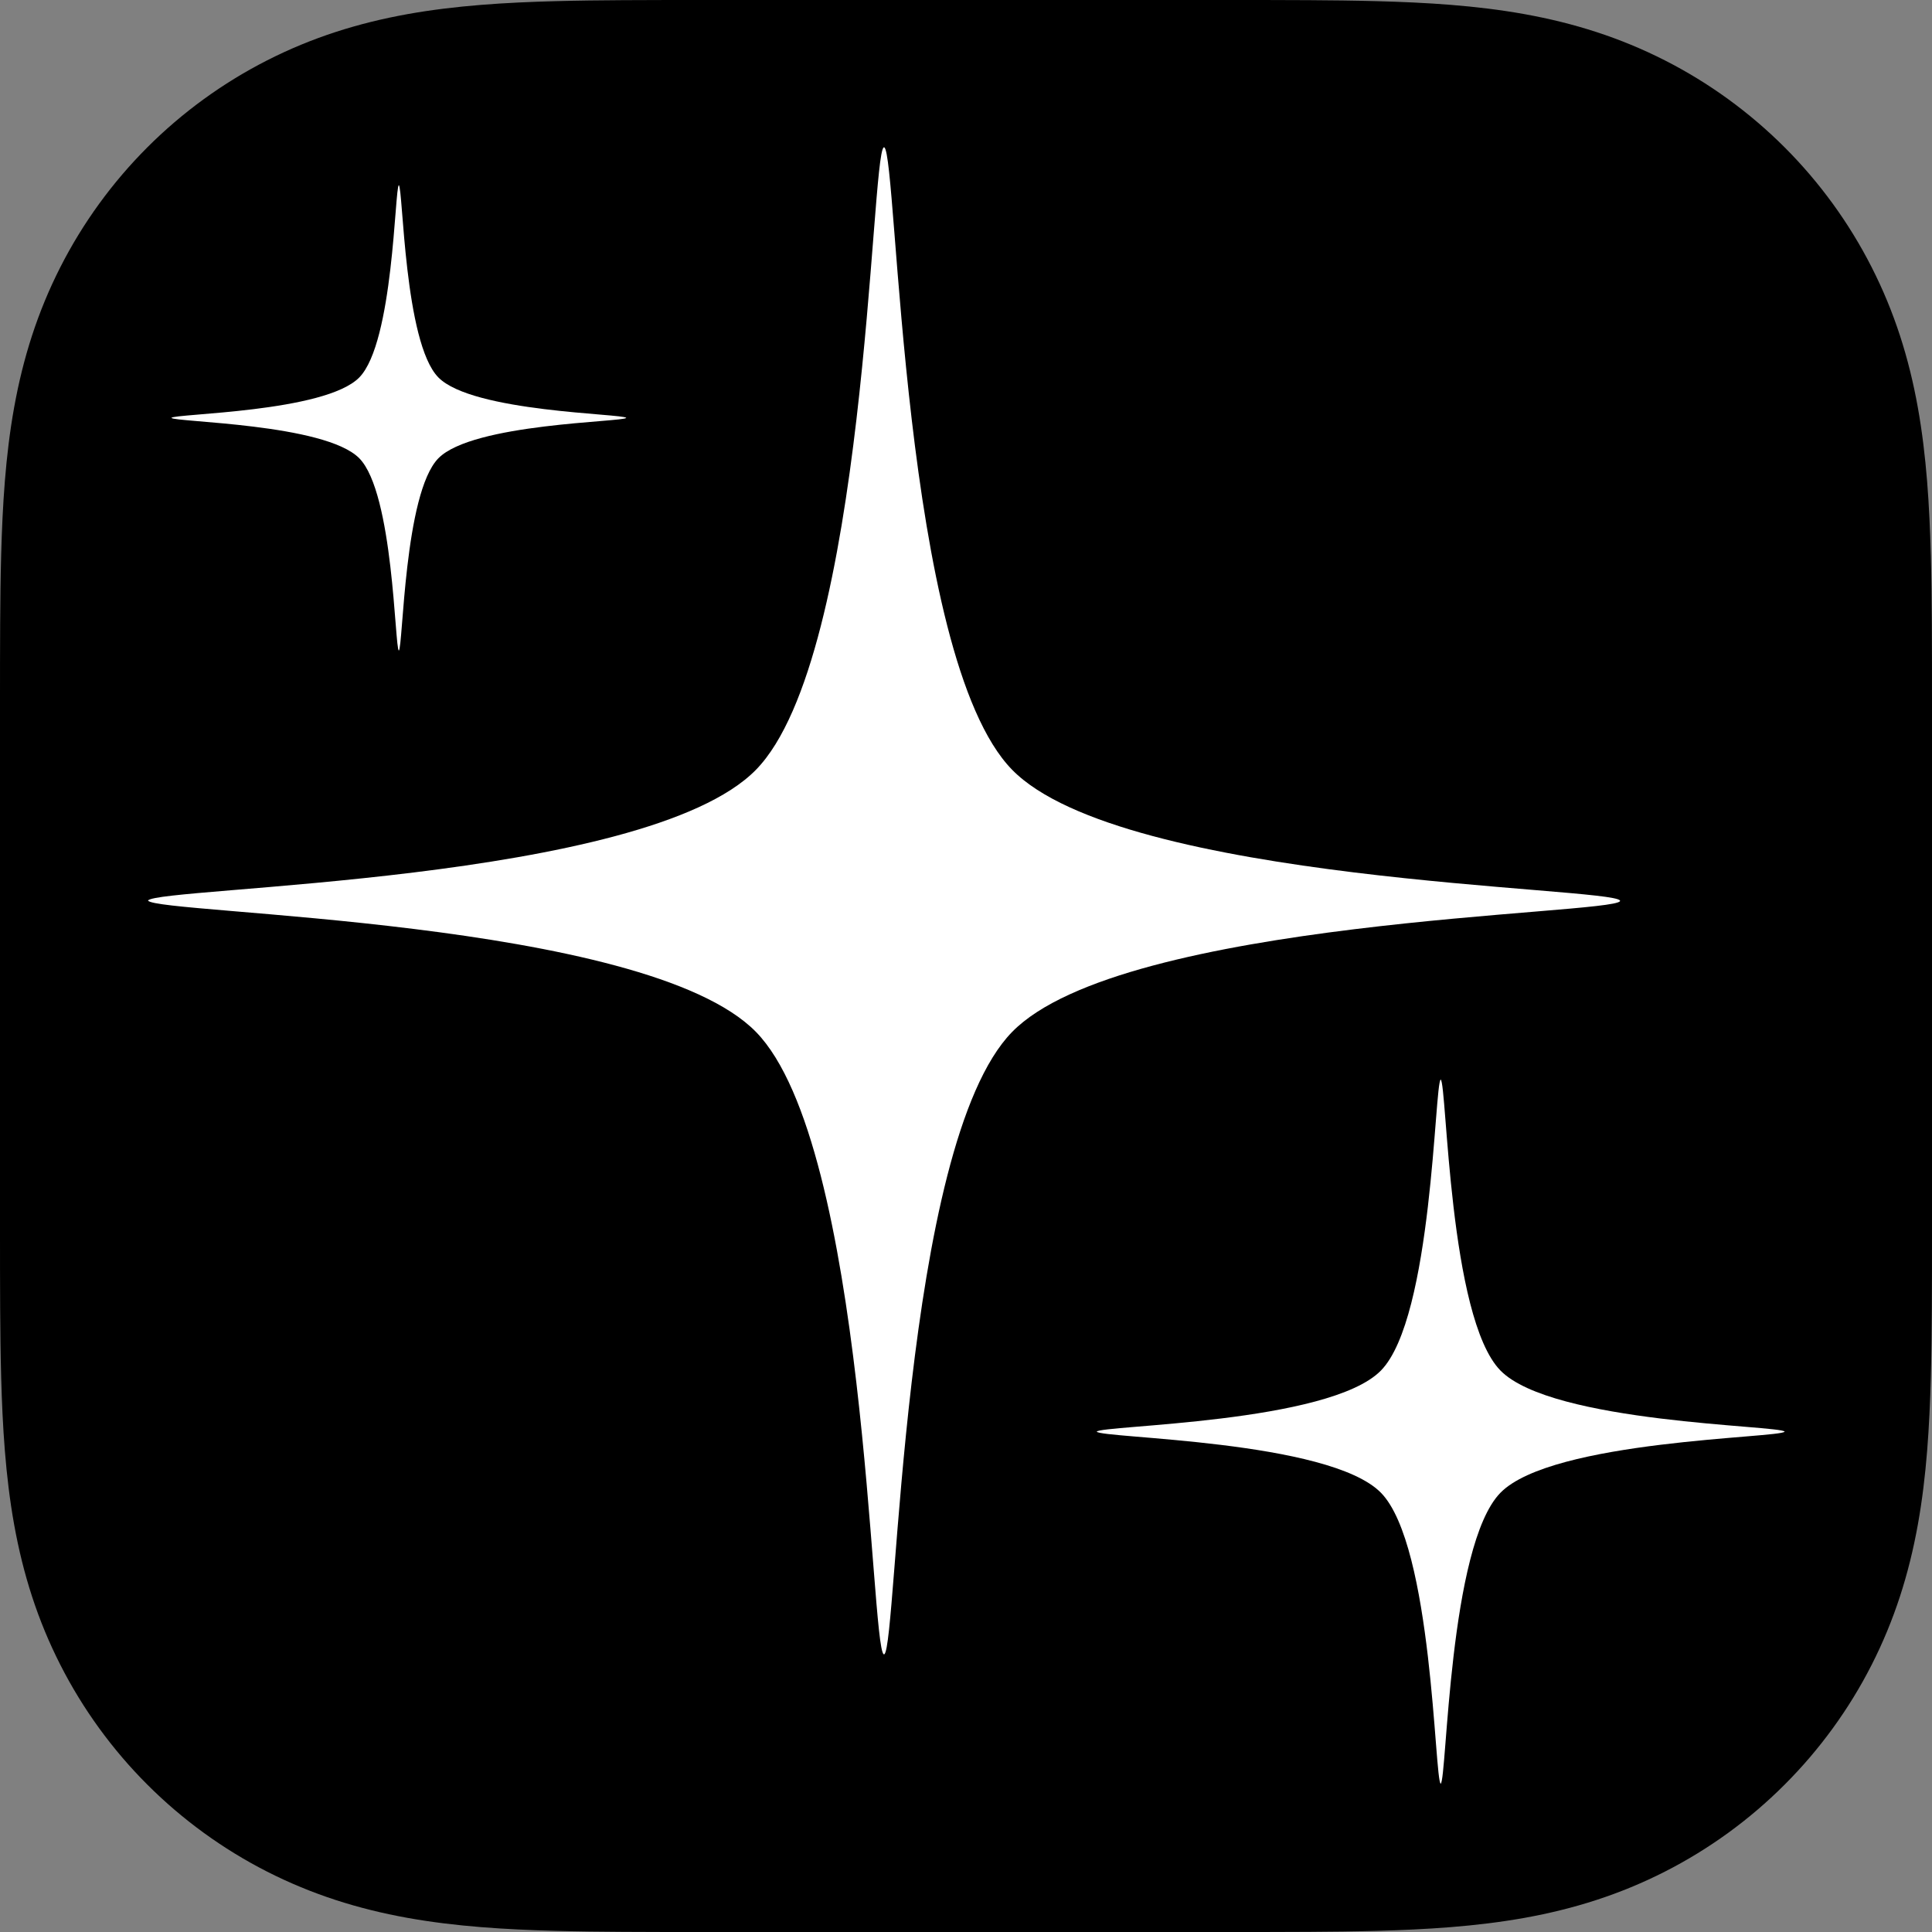
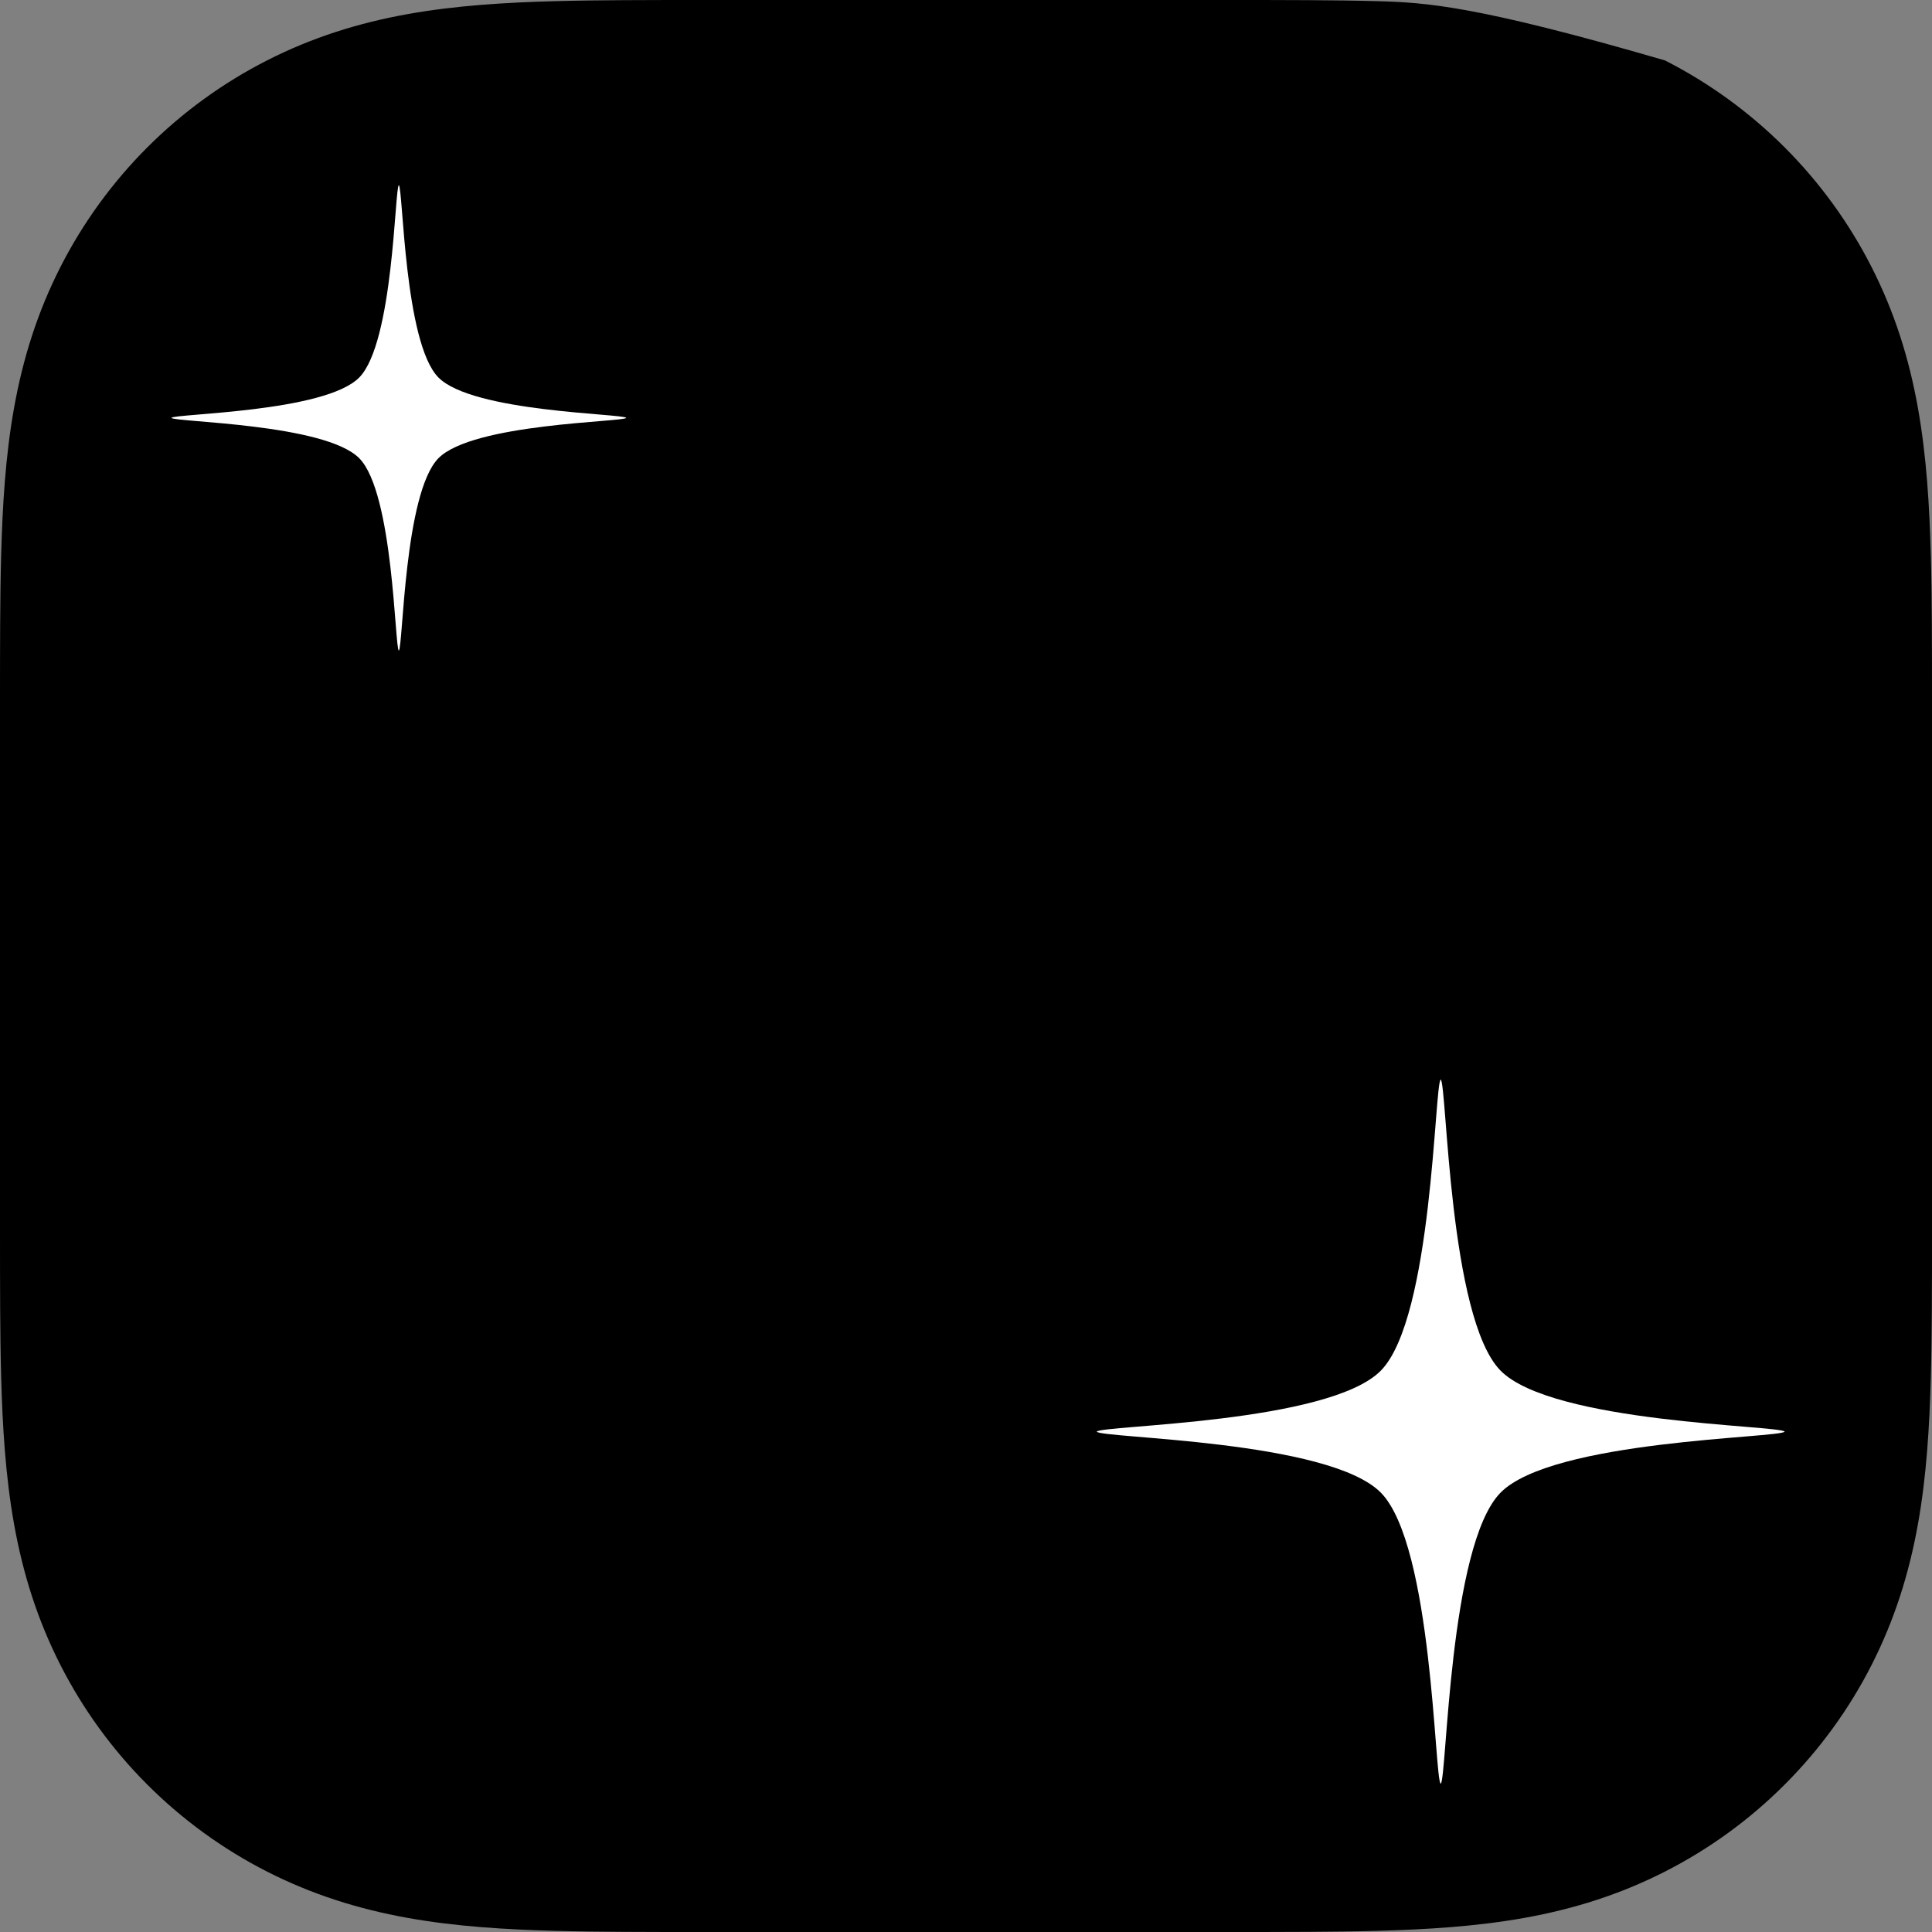
<svg xmlns="http://www.w3.org/2000/svg" width="72" height="72" viewBox="0 0 72 72" fill="none">
  <rect x="0" y="0" width="72" height="72" fill="#808080" stroke="none" />
-   <path d="M71.956 20.692C71.906 18.855 71.798 17.002 71.472 15.184C71.141 13.34 70.6 11.625 69.747 9.95C68.909 8.304 67.814 6.797 66.508 5.491C65.201 4.185 63.695 3.09 62.049 2.252C60.374 1.4 58.659 0.859 56.815 0.527C54.998 0.2 53.145 0.093 51.307 0.043C50.464 0.02 49.62 0.011 48.777 0.006C47.776 0 46.775 0 45.773 0H26.227C25.225 0 24.224 0 23.222 0.006C22.378 0.011 21.535 0.02 20.692 0.043C18.855 0.093 17.002 0.201 15.184 0.527C13.34 0.859 11.625 1.399 9.95 2.252C8.304 3.09 6.797 4.185 5.491 5.491C4.185 6.798 3.09 8.304 2.252 9.95C1.4 11.625 0.859 13.34 0.527 15.184C0.2 17.001 0.093 18.854 0.043 20.692C0.02 21.535 0.011 22.379 0.006 23.222C0 24.224 0 25.225 0 26.227V45.773C0 46.775 0 47.776 0.006 48.778C0.011 49.622 0.02 50.465 0.043 51.308C0.093 53.145 0.201 54.998 0.527 56.816C0.859 58.66 1.399 60.375 2.252 62.05C3.09 63.696 4.185 65.203 5.491 66.508C6.798 67.815 8.304 68.91 9.95 69.748C11.625 70.6 13.34 71.141 15.184 71.473C17.001 71.8 18.854 71.907 20.692 71.957C21.535 71.98 22.379 71.989 23.222 71.994C24.223 72.001 25.225 72 26.227 72H45.773C46.775 72 47.776 72 48.778 71.994C49.622 71.989 50.465 71.98 51.308 71.957C53.145 71.907 54.998 71.799 56.816 71.473C58.66 71.141 60.375 70.601 62.05 69.748C63.696 68.91 65.203 67.815 66.508 66.508C67.815 65.202 68.91 63.696 69.748 62.05C70.6 60.375 71.141 58.66 71.473 56.816C71.8 54.999 71.907 53.146 71.957 51.308C71.98 50.465 71.989 49.621 71.994 48.778C72.001 47.777 72 46.775 72 45.773V26.227C72 25.225 72 24.224 71.994 23.222C71.989 22.378 71.98 21.535 71.957 20.692H71.956Z" fill="black" />
-   <path d="M5.517 33.561C5.838 33.049 24.048 32.907 28.174 28.686C32.3 24.466 32.443 5.825 32.934 5.491H32.955C33.456 5.825 33.592 24.465 37.718 28.686C41.844 32.907 60.048 33.048 60.374 33.561V33.583C60.048 34.095 41.842 34.237 37.718 38.458C33.595 42.678 33.448 61.319 32.955 61.652H32.934C32.434 61.319 32.297 42.678 28.174 38.458C24.05 34.237 5.838 34.074 5.517 33.562V33.561Z" fill="white" />
+   <path d="M71.956 20.692C71.906 18.855 71.798 17.002 71.472 15.184C71.141 13.34 70.6 11.625 69.747 9.95C68.909 8.304 67.814 6.797 66.508 5.491C65.201 4.185 63.695 3.09 62.049 2.252C54.998 0.2 53.145 0.093 51.307 0.043C50.464 0.02 49.62 0.011 48.777 0.006C47.776 0 46.775 0 45.773 0H26.227C25.225 0 24.224 0 23.222 0.006C22.378 0.011 21.535 0.02 20.692 0.043C18.855 0.093 17.002 0.201 15.184 0.527C13.34 0.859 11.625 1.399 9.95 2.252C8.304 3.09 6.797 4.185 5.491 5.491C4.185 6.798 3.09 8.304 2.252 9.95C1.4 11.625 0.859 13.34 0.527 15.184C0.2 17.001 0.093 18.854 0.043 20.692C0.02 21.535 0.011 22.379 0.006 23.222C0 24.224 0 25.225 0 26.227V45.773C0 46.775 0 47.776 0.006 48.778C0.011 49.622 0.02 50.465 0.043 51.308C0.093 53.145 0.201 54.998 0.527 56.816C0.859 58.66 1.399 60.375 2.252 62.05C3.09 63.696 4.185 65.203 5.491 66.508C6.798 67.815 8.304 68.91 9.95 69.748C11.625 70.6 13.34 71.141 15.184 71.473C17.001 71.8 18.854 71.907 20.692 71.957C21.535 71.98 22.379 71.989 23.222 71.994C24.223 72.001 25.225 72 26.227 72H45.773C46.775 72 47.776 72 48.778 71.994C49.622 71.989 50.465 71.98 51.308 71.957C53.145 71.907 54.998 71.799 56.816 71.473C58.66 71.141 60.375 70.601 62.05 69.748C63.696 68.91 65.203 67.815 66.508 66.508C67.815 65.202 68.91 63.696 69.748 62.05C70.6 60.375 71.141 58.66 71.473 56.816C71.8 54.999 71.907 53.146 71.957 51.308C71.98 50.465 71.989 49.621 71.994 48.778C72.001 47.777 72 46.775 72 45.773V26.227C72 25.225 72 24.224 71.994 23.222C71.989 22.378 71.98 21.535 71.957 20.692H71.956Z" fill="black" />
  <path d="M40.872 53.353C41.022 53.113 49.538 53.047 51.465 51.074C53.392 49.103 53.456 40.385 53.691 40.231C53.923 40.385 53.989 49.102 55.916 51.074C57.843 53.046 66.359 53.115 66.509 53.353C66.357 53.593 57.843 53.66 55.916 55.632C53.989 57.603 53.923 66.321 53.691 66.475C53.456 66.321 53.395 57.604 51.465 55.632C49.536 53.66 41.025 53.604 40.872 53.353Z" fill="white" />
  <path d="M6.387 15.573C6.489 15.413 12.116 15.37 13.391 14.065C14.666 12.76 14.709 7 14.863 6.898C15.021 7 15.062 12.768 16.336 14.065C17.61 15.363 23.235 15.413 23.34 15.573C23.235 15.73 17.611 15.775 16.336 17.08C15.06 18.385 15.02 24.145 14.863 24.247C14.709 24.143 14.665 18.378 13.391 17.08C12.117 15.783 6.486 15.733 6.387 15.573Z" fill="white" />
</svg>